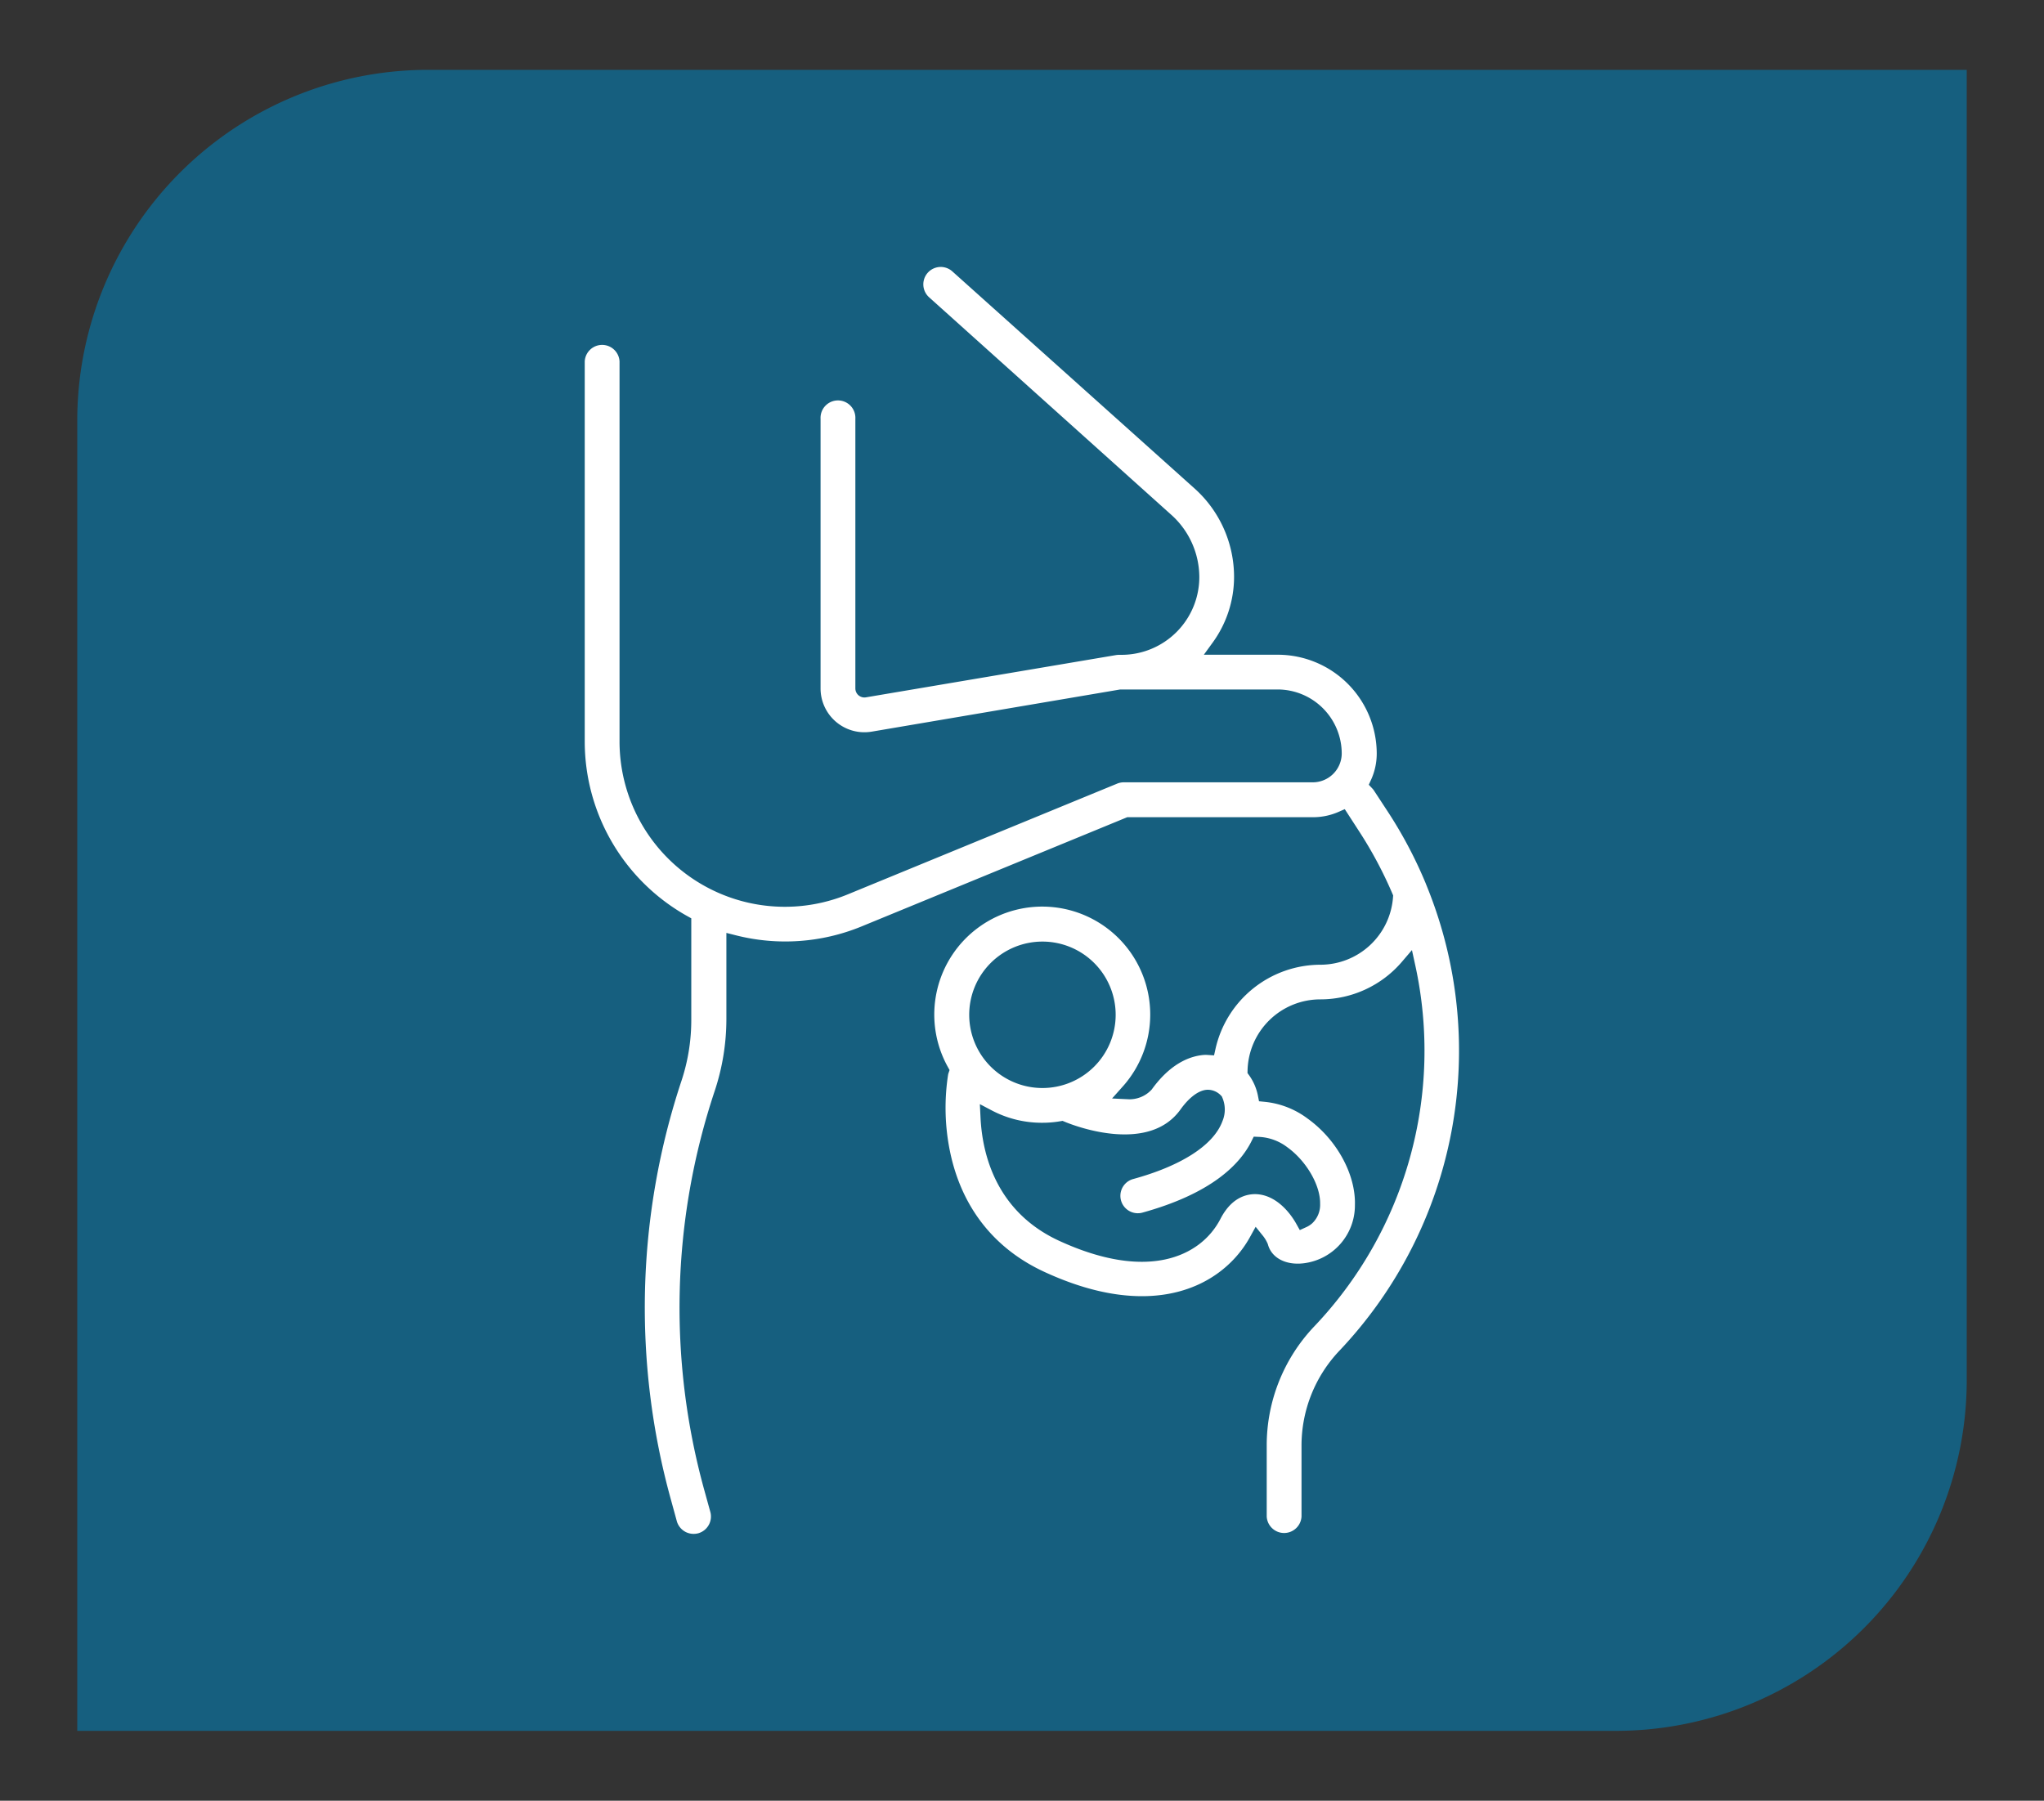
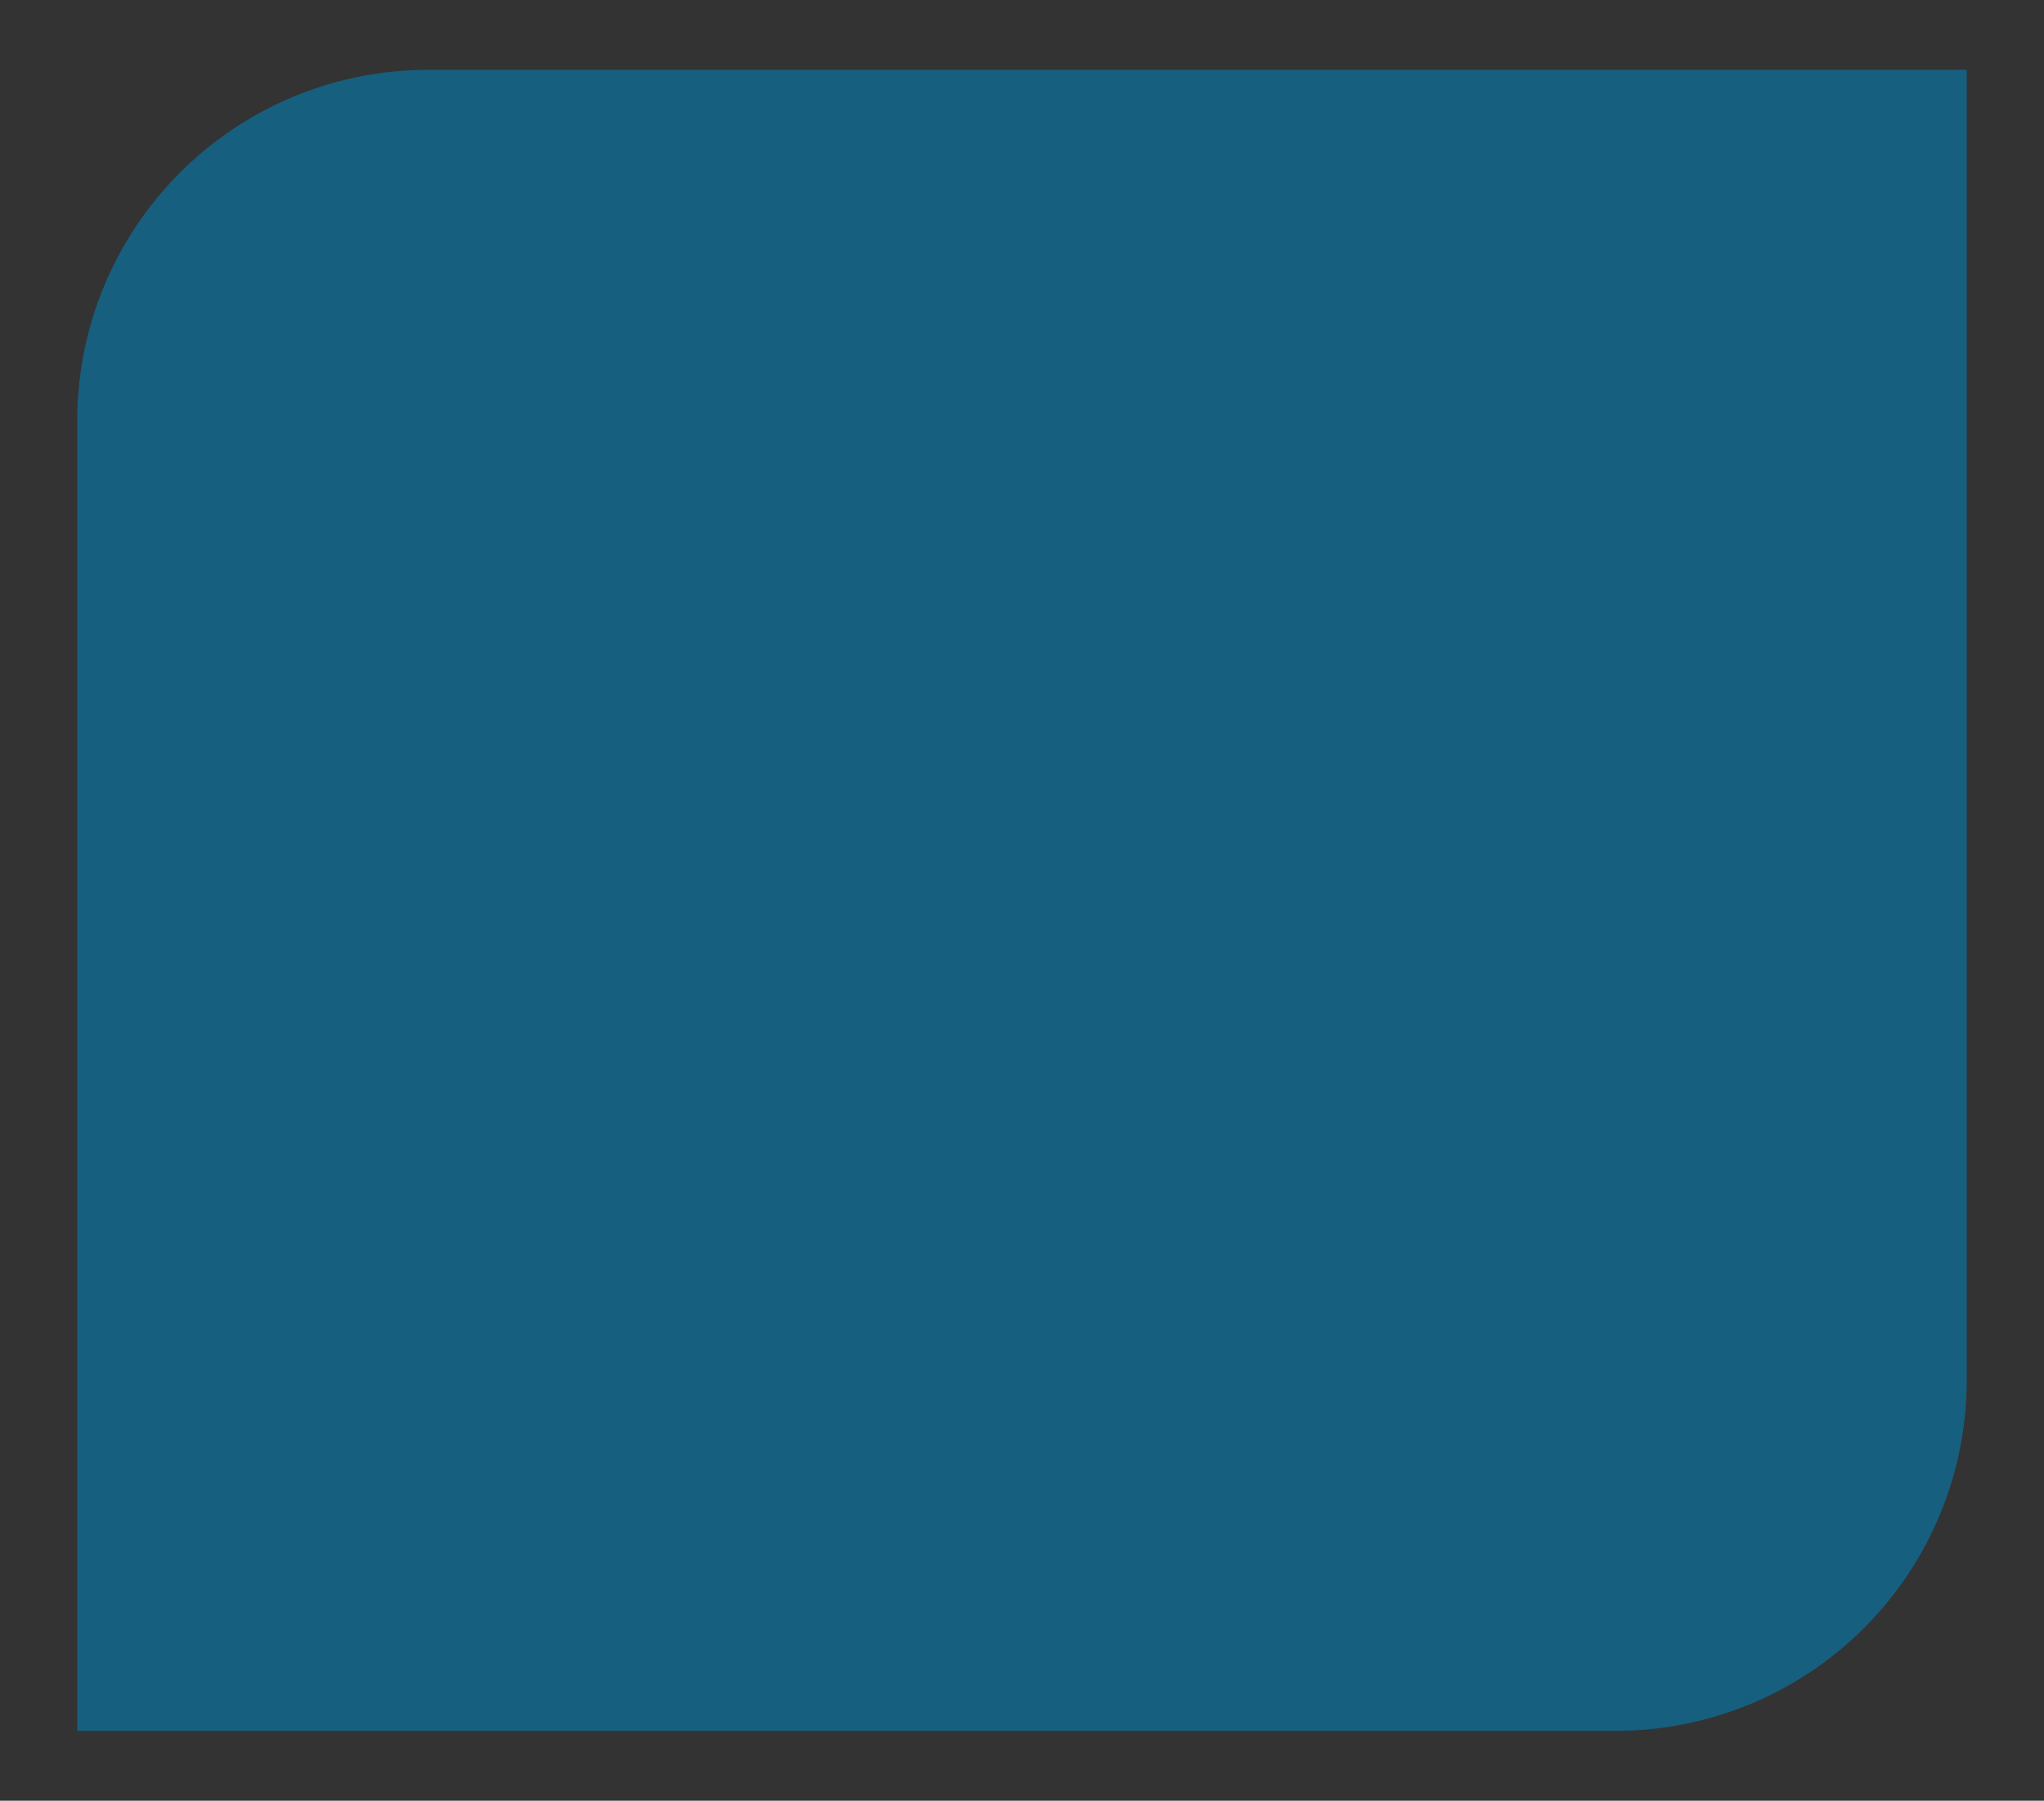
<svg xmlns="http://www.w3.org/2000/svg" id="b" viewBox="0 0 400 352.43">
  <rect x="0" y="0" width="400" height="352.43" fill="#333333" stroke="none" />
  <defs>
    <style>.cls-1{fill:#165f7f;}.cls-2{fill:#fff;stroke:#165f7f;stroke-miterlimit:10;stroke-width:3px;}</style>
  </defs>
  <path class="cls-1" d="M83.79,13.67H384.88a0,0,0,0,1,0,0V270.09a68.66,68.66,0,0,1-68.66,68.66H15.12a0,0,0,0,1,0,0V82.34A68.66,68.66,0,0,1,83.79,13.67Z" />
-   <path class="cls-2" d="M280.84,173.42a5,5,0,0,0-.56-1.37A87,87,0,0,0,272.82,158l-2.7-4.12a4.51,4.51,0,0,0-.47-.59,13.89,13.89,0,0,0,1.27-5.8,20.88,20.88,0,0,0-20.85-20.85H238.53A23.4,23.4,0,0,0,243,112.9a24.75,24.75,0,0,0-8.2-18.39L187.37,52a4.9,4.9,0,1,0-6.55,7.3l47.38,42.56a14.93,14.93,0,0,1,5,11.09,13.73,13.73,0,0,1-13.72,13.71h-.51a5.67,5.67,0,0,0-.82.07L169.21,135a.27.27,0,0,1-.32-.27V82a4.91,4.91,0,1,0-9.81,0v52.73a10.08,10.08,0,0,0,11.77,9.94l48.49-8.23h30.73a11.06,11.06,0,0,1,11,11,4.17,4.17,0,0,1-4.17,4.17h-37A4.94,4.94,0,0,0,218,152l-52.66,21.65a30.86,30.86,0,0,1-42.6-28.55V70.69a4.91,4.91,0,0,0-9.81,0V145.1a40.67,40.67,0,0,0,20.85,35.51V199.4A36.35,36.35,0,0,1,132,210.87a142.33,142.33,0,0,0-2.16,83l1.16,4.23a4.91,4.91,0,0,0,4.73,3.6,5,5,0,0,0,1.31-.17,4.91,4.91,0,0,0,3.42-6l-1.17-4.23a132.58,132.58,0,0,1,2-77.32,46.26,46.26,0,0,0,2.36-14.57V184.51a40.81,40.81,0,0,0,25.48-1.79l51.76-21.28h36.07a14,14,0,0,0,5.64-1.19l2,3.09a78.86,78.86,0,0,1,6.51,12.16,12.76,12.76,0,0,1-12.71,11.81,22.59,22.59,0,0,0-22,17.66,7.23,7.23,0,0,0-.93,0c-2.88.23-7.17,1.68-11.24,7.3a4.37,4.37,0,0,1-3.39,1.37,22.63,22.63,0,1,0-36.65-4.07,3.39,3.39,0,0,0-.14.57,44,44,0,0,0,.4,15.57c2.36,11.36,9.05,19.87,19.37,24.61,7.47,3.44,14,4.86,19.65,4.86,11.27,0,18.81-5.71,22.49-12.4a5.16,5.16,0,0,1,.73,1.21c.93,3.34,4.38,5.25,8.6,4.74a12.91,12.91,0,0,0,11.36-12.88c.18-6.48-3.79-13.78-9.9-18.16a18.21,18.21,0,0,0-9.11-3.54,11.79,11.79,0,0,0-2-4.61,12.75,12.75,0,0,1,12.74-12.45,22.5,22.5,0,0,0,17.11-7.88,76.78,76.78,0,0,1-19.42,69.39A35.29,35.29,0,0,0,246.39,283v13.84a4.91,4.91,0,0,0,9.81,0V283a25.47,25.47,0,0,1,7-17.61,86.87,86.87,0,0,0,17.62-92ZM204,185.78a12.83,12.83,0,1,1-12.83,12.82A12.83,12.83,0,0,1,204,185.78ZM246.26,224a8.39,8.39,0,0,1,4.77,1.74c3.35,2.4,5.9,6.76,5.81,9.91a3.46,3.46,0,0,1-1.06,2.66,3.21,3.21,0,0,1-.78.5c-1.56-2.79-4.51-6.13-8.6-6.56-1.71-.18-6,0-8.89,5.6-3.48,6.74-13.08,11.23-29.59,3.64-11.62-5.34-14.2-15.9-14.54-22.84A22.49,22.49,0,0,0,204,221.24a22.19,22.19,0,0,0,3.76-.32c2.39,1,17.51,6.71,24.45-2.87,1.42-2,2.94-3.18,4.07-3.27a2.07,2.07,0,0,1,1.55.64,4.39,4.39,0,0,1,0,3.46c-1.52,4.18-7.55,8-16.56,10.45a4.91,4.91,0,0,0,2.59,9.47C237.71,235,243.74,229.07,246.26,224Z" />
</svg>